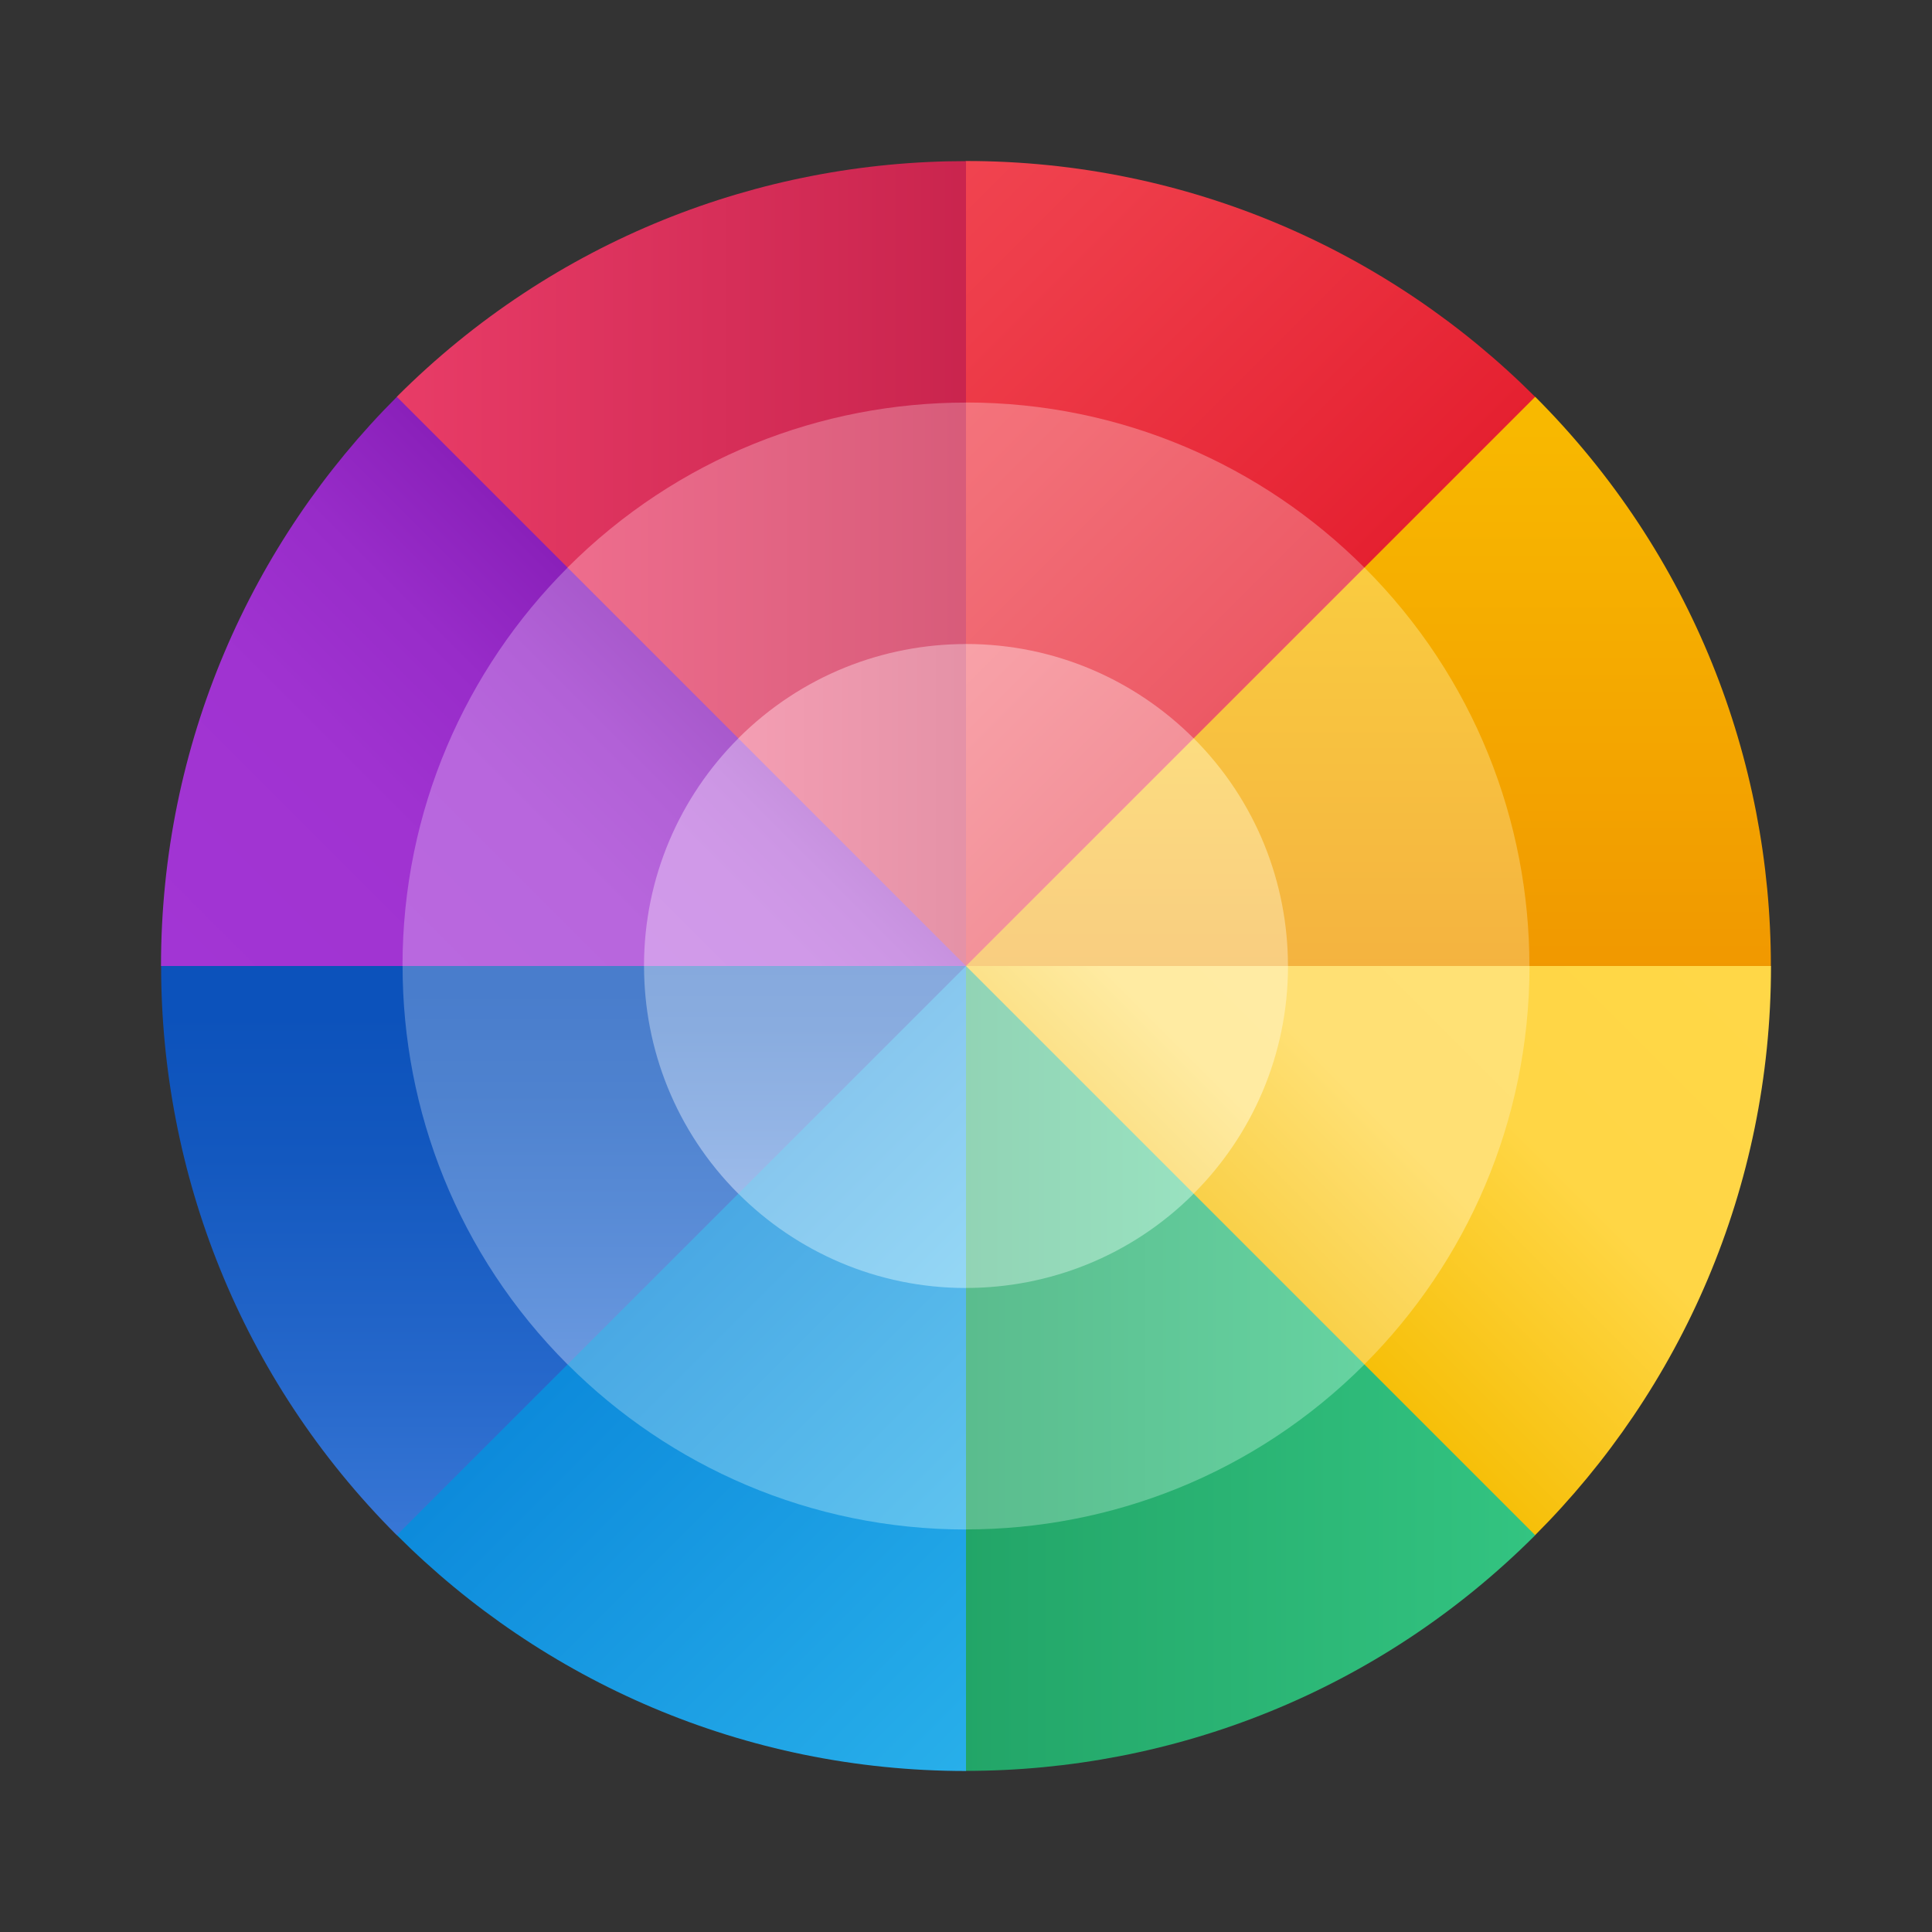
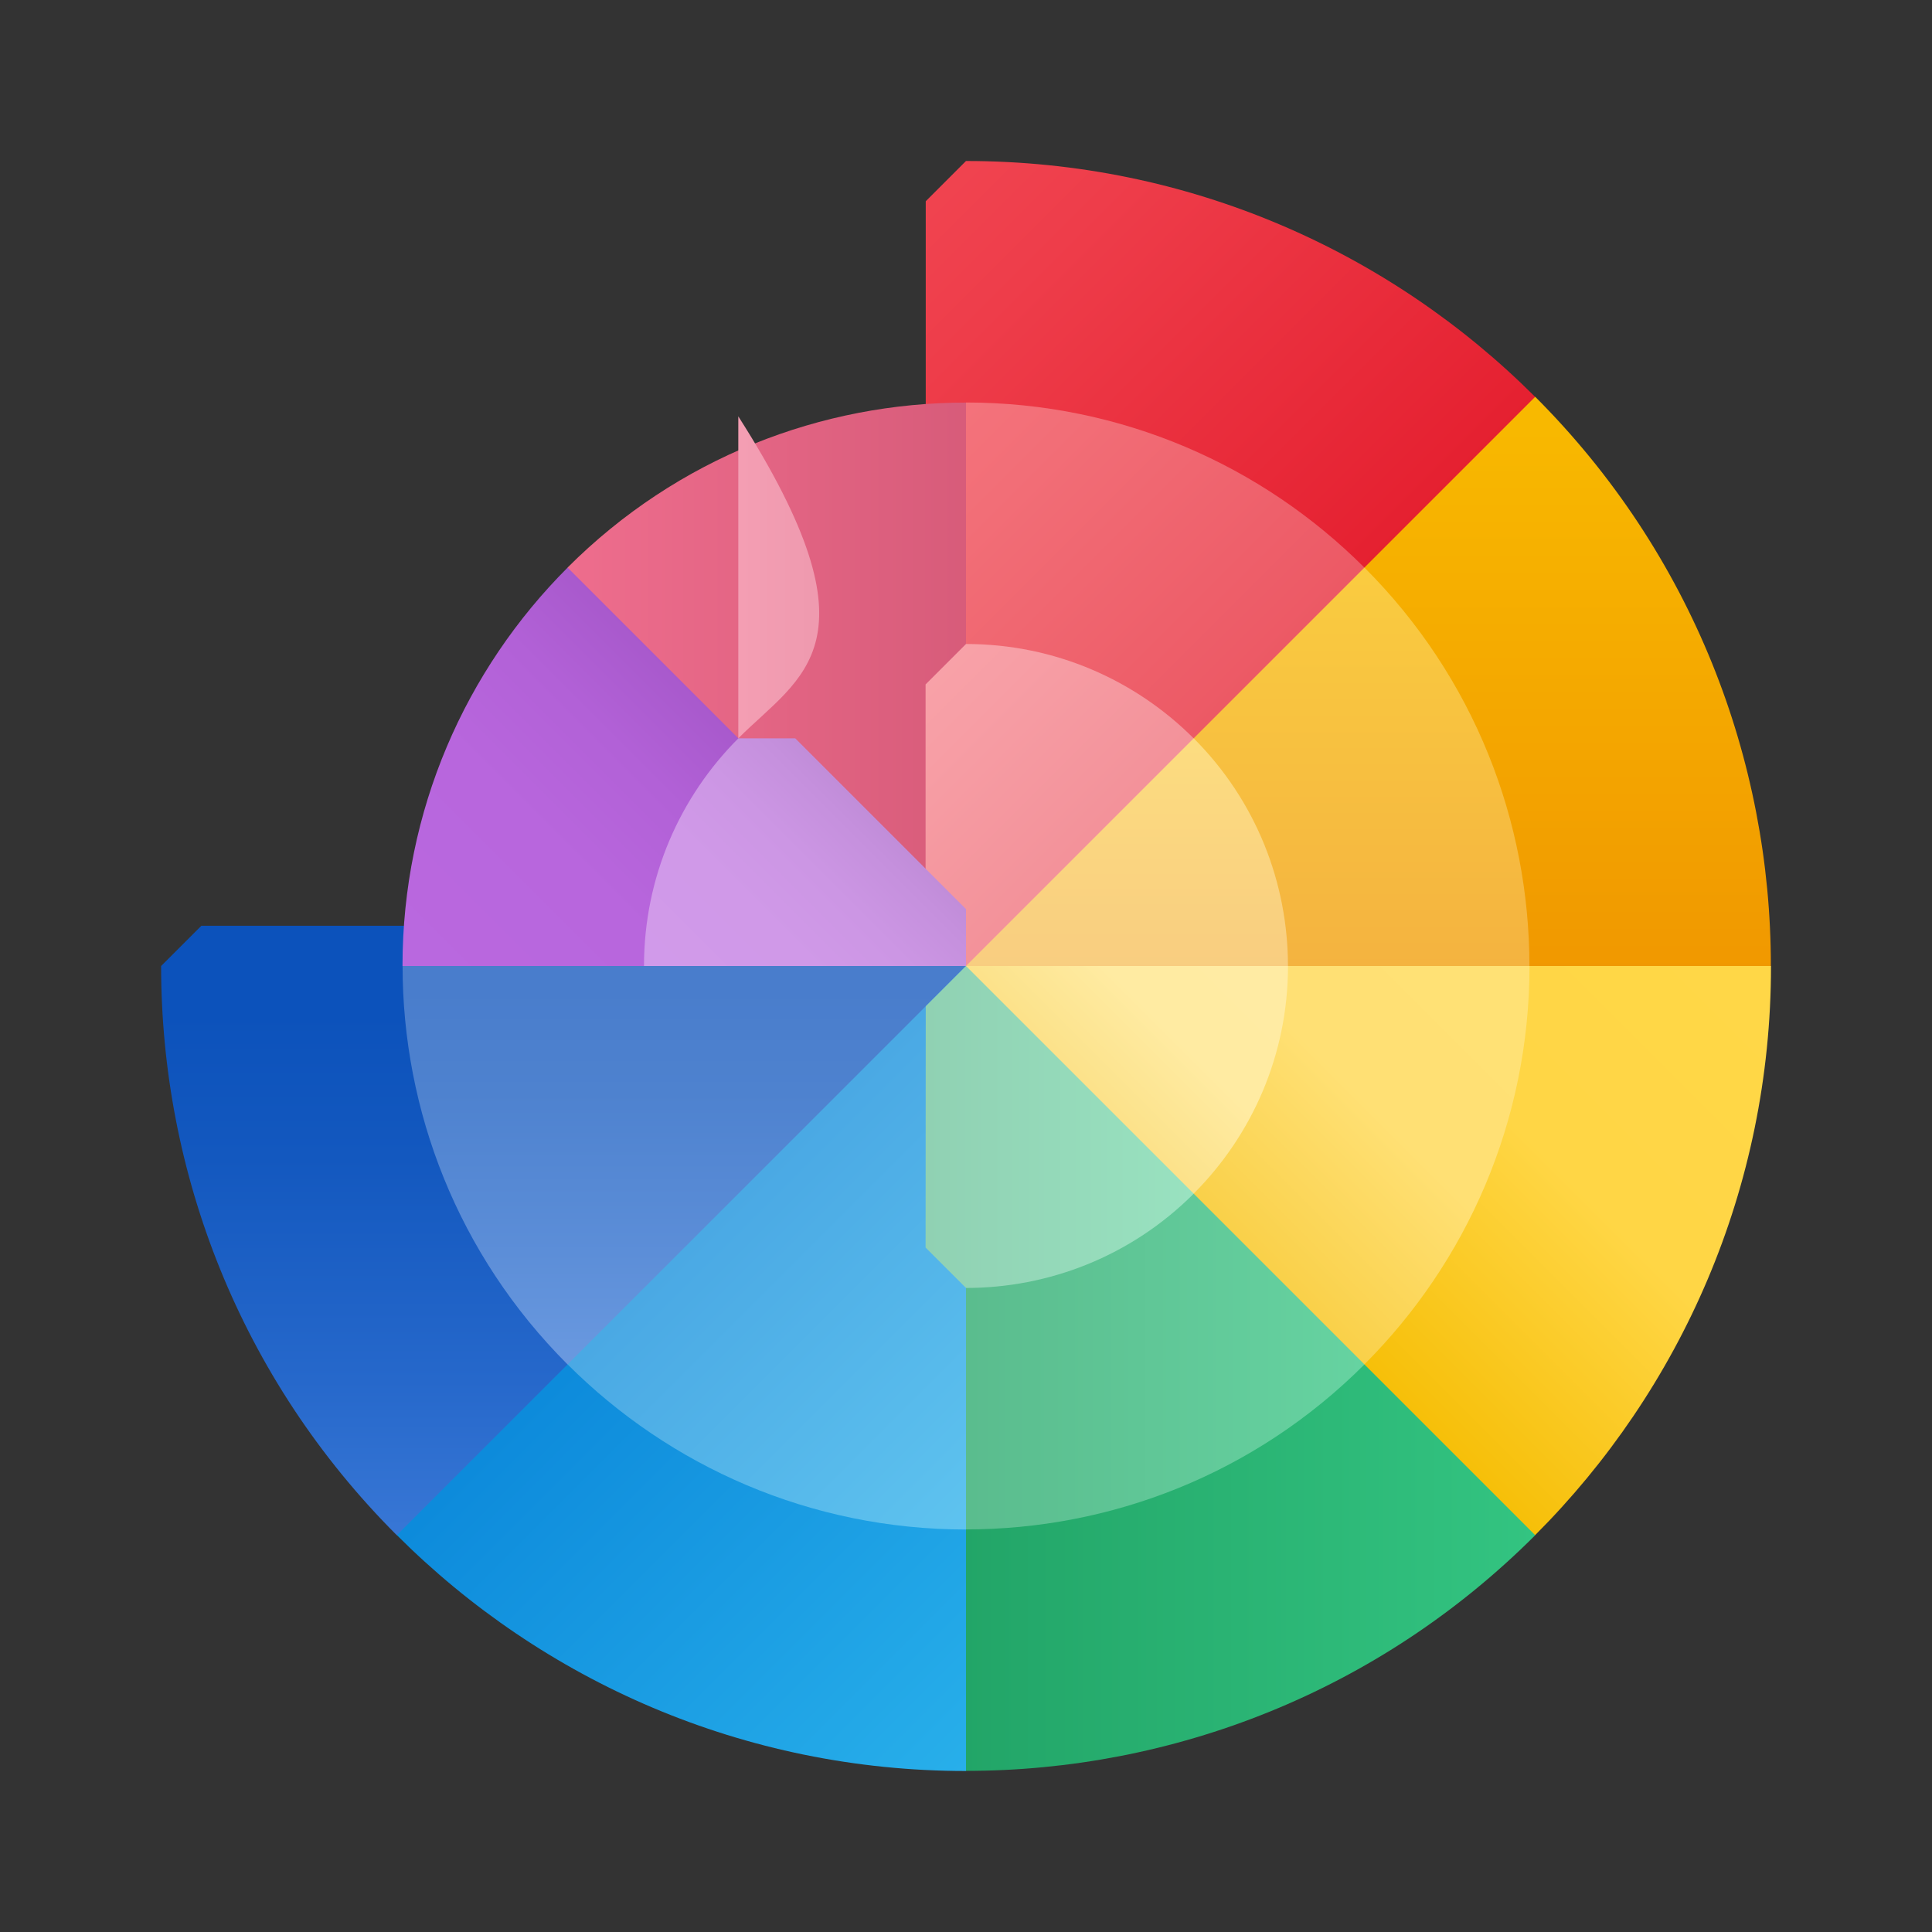
<svg xmlns="http://www.w3.org/2000/svg" viewBox="0 0 48 48" width="240" height="240">
  <rect x="0" y="0" width="48" height="48" fill="#333333" stroke="none" />
  <linearGradient id="VnPqrEUitHXZZUgWxURb8a" x1="16.758" x2="30.883" y1="3.118" y2="17.242" gradientUnits="userSpaceOnUse">
    <stop offset="0" stop-color="#f44f5a" />
    <stop offset=".443" stop-color="#ee3d4a" />
    <stop offset="1" stop-color="#e52030" />
  </linearGradient>
  <path fill="url(#VnPqrEUitHXZZUgWxURb8a)" d="M24,4l-1,1v19h2.414L38.14,11.274V9.86C34.52,6.24,29.52,4,24,4z" />
  <linearGradient id="VnPqrEUitHXZZUgWxURb8b" x1="141.926" x2="175.626" y1="172.452" y2="206.152" gradientTransform="rotate(45.001 296 -44.004)" gradientUnits="userSpaceOnUse">
    <stop offset="0" stop-color="#fed100" />
    <stop offset="1" stop-color="#e36001" />
  </linearGradient>
  <path fill="url(#VnPqrEUitHXZZUgWxURb8b)" d="M38.142,9.858L24,24l1,1l17.997,0l1-1C43.997,18.881,42.045,13.761,38.142,9.858z" />
  <linearGradient id="VnPqrEUitHXZZUgWxURb8c" x1="361.07" x2="371.777" y1="210.93" y2="221.637" gradientTransform="rotate(90 296 -44)" gradientUnits="userSpaceOnUse">
    <stop offset="0" stop-color="#ffd747" />
    <stop offset=".482" stop-color="#ffd645" />
    <stop offset="1" stop-color="#f5bc00" />
  </linearGradient>
  <path fill="url(#VnPqrEUitHXZZUgWxURb8c)" d="M44,24H24v1.414L36.726,38.14h1.414C41.76,34.52,44,29.52,44,24z" />
  <linearGradient id="VnPqrEUitHXZZUgWxURb8d" x1="533.486" x2="544.193" y1="83.18" y2="93.887" gradientTransform="rotate(134.999 296.001 -44)" gradientUnits="userSpaceOnUse">
    <stop offset="0" stop-color="#33c481" />
    <stop offset="1" stop-color="#21a366" />
  </linearGradient>
  <path fill="url(#VnPqrEUitHXZZUgWxURb8d)" d="M38.142,38.142L24,24l-1,1l0,17.997l1,1C29.119,43.997,34.239,42.045,38.142,38.142z" />
  <linearGradient id="VnPqrEUitHXZZUgWxURb8e" x1="565.07" x2="575.777" y1="-129.07" y2="-118.363" gradientTransform="rotate(180 296 -44)" gradientUnits="userSpaceOnUse">
    <stop offset="0" stop-color="#28afea" />
    <stop offset="1" stop-color="#0b88da" />
  </linearGradient>
  <path fill="url(#VnPqrEUitHXZZUgWxURb8e)" d="M24,44V24h-1.414L9.86,36.726v1.414C13.48,41.76,18.48,44,24,44z" />
  <linearGradient id="VnPqrEUitHXZZUgWxURb8f" x1="435.788" x2="446.495" y1="-303.018" y2="-292.311" gradientTransform="rotate(-134.999 296.002 -44)" gradientUnits="userSpaceOnUse">
    <stop offset=".002" stop-color="#427fdb" />
    <stop offset=".397" stop-color="#2668cb" />
    <stop offset=".763" stop-color="#1358bf" />
    <stop offset="1" stop-color="#0c52bb" />
  </linearGradient>
  <path fill="url(#VnPqrEUitHXZZUgWxURb8f)" d="M9.858,38.142L24,24l-1-1L5.003,23l-1,1C4.003,29.119,5.955,34.239,9.858,38.142z" />
  <linearGradient id="VnPqrEUitHXZZUgWxURb8g" x1="225.07" x2="235.777" y1="-333.07" y2="-322.363" gradientTransform="rotate(-90 296 -44)" gradientUnits="userSpaceOnUse">
    <stop offset="0" stop-color="#a235d4" />
    <stop offset=".441" stop-color="#a033d1" />
    <stop offset=".702" stop-color="#982cc9" />
    <stop offset=".915" stop-color="#8b21bb" />
    <stop offset="1" stop-color="#831bb3" />
  </linearGradient>
-   <path fill="url(#VnPqrEUitHXZZUgWxURb8g)" d="M4,24h20v-1.414L11.274,9.86H9.86C6.24,13.48,4,18.48,4,24z" />
  <linearGradient id="VnPqrEUitHXZZUgWxURb8h" x1="52.654" x2="79.998" y1="-205.32" y2="-177.975" gradientTransform="rotate(-45.001 296.002 -43.997)" gradientUnits="userSpaceOnUse">
    <stop offset="0" stop-color="#e83c67" />
    <stop offset=".423" stop-color="#c5214a" />
    <stop offset=".773" stop-color="#b01038" />
    <stop offset="1" stop-color="#a80a31" />
  </linearGradient>
-   <path fill="url(#VnPqrEUitHXZZUgWxURb8h)" d="M9.858,9.858L24,24V4.003C18.881,4.003,13.761,5.955,9.858,9.858z" />
  <linearGradient id="VnPqrEUitHXZZUgWxURb8i" x1="18.774" x2="28.941" y1="9.378" y2="19.545" gradientUnits="userSpaceOnUse">
    <stop offset="0" stop-color="#f77b83" />
    <stop offset=".443" stop-color="#f26e77" />
    <stop offset="1" stop-color="#ec5864" />
  </linearGradient>
  <path fill="url(#VnPqrEUitHXZZUgWxURb8i)" d="M24,10l-1,1l-0.004,13h2.418l8.484-8.484v-1.414C31.364,11.568,27.864,10,24,10z" />
  <linearGradient id="VnPqrEUitHXZZUgWxURb8j" x1="144.737" x2="168.994" y1="179.505" y2="203.762" gradientTransform="rotate(45.001 296 -44.004)" gradientUnits="userSpaceOnUse">
    <stop offset="0" stop-color="#fedd40" />
    <stop offset="1" stop-color="#ea8841" />
  </linearGradient>
  <path fill="url(#VnPqrEUitHXZZUgWxURb8j)" d="M33.899,14.101L24,24l1,1l11.998,0l1-1C37.998,20.416,36.632,16.833,33.899,14.101z" />
  <linearGradient id="VnPqrEUitHXZZUgWxURb8k" x1="361.949" x2="369.656" y1="216.051" y2="223.758" gradientTransform="rotate(90 296 -44)" gradientUnits="userSpaceOnUse">
    <stop offset="0" stop-color="#ffe175" />
    <stop offset=".482" stop-color="#ffe074" />
    <stop offset="1" stop-color="#f8cd40" />
  </linearGradient>
  <path fill="url(#VnPqrEUitHXZZUgWxURb8k)" d="M38,24H24v1.414l8.484,8.484h1.414C36.432,31.364,38,27.864,38,24z" />
  <linearGradient id="VnPqrEUitHXZZUgWxURb8l" x1="534.365" x2="542.072" y1="88.301" y2="96.008" gradientTransform="rotate(134.999 296.001 -44)" gradientUnits="userSpaceOnUse">
    <stop offset="0" stop-color="#66d3a1" />
    <stop offset="1" stop-color="#59ba8c" />
  </linearGradient>
  <path fill="url(#VnPqrEUitHXZZUgWxURb8l)" d="M33.899,33.899L24,24l-1,1l0,11.998l1,1C27.584,37.998,31.167,36.632,33.899,33.899z" />
  <linearGradient id="VnPqrEUitHXZZUgWxURb8m" x1="565.949" x2="573.656" y1="-123.949" y2="-116.242" gradientTransform="rotate(180 296 -44)" gradientUnits="userSpaceOnUse">
    <stop offset="0" stop-color="#5ec3ef" />
    <stop offset="1" stop-color="#48a6e3" />
  </linearGradient>
  <path fill="url(#VnPqrEUitHXZZUgWxURb8m)" d="M24,38V24h-1.414l-8.484,8.484v1.414C16.636,36.432,20.136,38,24,38z" />
  <linearGradient id="VnPqrEUitHXZZUgWxURb8n" x1="437.096" x2="444.803" y1="-297.468" y2="-289.761" gradientTransform="rotate(-134.999 296.002 -44)" gradientUnits="userSpaceOnUse">
    <stop offset="0" stop-color="#719fe4" />
    <stop offset=".002" stop-color="#719fe4" />
    <stop offset=".397" stop-color="#5c8ed8" />
    <stop offset=".763" stop-color="#4e82cf" />
    <stop offset="1" stop-color="#497dcc" />
  </linearGradient>
  <path fill="url(#VnPqrEUitHXZZUgWxURb8n)" d="M14.101,33.899L24,24l-1-1l-11.998,0l-1,1C10.002,27.584,11.368,31.167,14.101,33.899z" />
  <linearGradient id="VnPqrEUitHXZZUgWxURb8o" x1="225.949" x2="233.656" y1="-327.949" y2="-320.242" gradientTransform="rotate(-90 296 -44)" gradientUnits="userSpaceOnUse">
    <stop offset="0" stop-color="#b968df" />
    <stop offset=".441" stop-color="#b866dd" />
    <stop offset=".702" stop-color="#b261d7" />
    <stop offset=".915" stop-color="#a859cc" />
    <stop offset="1" stop-color="#a254c6" />
  </linearGradient>
  <path fill="url(#VnPqrEUitHXZZUgWxURb8o)" d="M10,24h14v-1.414l-8.484-8.484h-1.414C11.568,16.636,10,20.136,10,24z" />
  <linearGradient id="VnPqrEUitHXZZUgWxURb8p" x1="53.533" x2="72.674" y1="-200.199" y2="-181.058" gradientTransform="rotate(-45.001 296.002 -43.997)" gradientUnits="userSpaceOnUse">
    <stop offset="0" stop-color="#ee6d8d" />
    <stop offset=".423" stop-color="#d45977" />
    <stop offset=".773" stop-color="#c44c6a" />
    <stop offset="1" stop-color="#be4765" />
  </linearGradient>
  <path fill="url(#VnPqrEUitHXZZUgWxURb8p)" d="M14.101,14.101L24,24V10.002C20.416,10.002,16.833,11.368,14.101,14.101z" />
  <linearGradient id="VnPqrEUitHXZZUgWxURb8q" x1="20.791" x2="27.001" y1="15.637" y2="21.847" gradientUnits="userSpaceOnUse">
    <stop offset="0" stop-color="#faa7ad" />
    <stop offset=".443" stop-color="#f79ea5" />
    <stop offset="1" stop-color="#f29098" />
  </linearGradient>
  <path fill="url(#VnPqrEUitHXZZUgWxURb8q)" d="M24,16l-1.004,1.004V24h2.418l4.242-4.242v-1.414C28.208,16.896,26.208,16,24,16z" />
  <linearGradient id="VnPqrEUitHXZZUgWxURb8r" x1="147.547" x2="162.363" y1="186.557" y2="201.373" gradientTransform="rotate(45.001 296 -44.004)" gradientUnits="userSpaceOnUse">
    <stop offset="0" stop-color="#ffe880" />
    <stop offset="1" stop-color="#f1b080" />
  </linearGradient>
  <path fill="url(#VnPqrEUitHXZZUgWxURb8r)" d="M29.657,18.343L24,24l1,1l5.999,0l1-1C31.999,21.952,31.218,19.904,29.657,18.343z" />
  <linearGradient id="VnPqrEUitHXZZUgWxURb8s" x1="362.828" x2="367.535" y1="221.172" y2="225.879" gradientTransform="rotate(90 296 -44)" gradientUnits="userSpaceOnUse">
    <stop offset="0" stop-color="#ffeba3" />
    <stop offset=".482" stop-color="#ffeba2" />
    <stop offset="1" stop-color="#fade80" />
  </linearGradient>
  <path fill="url(#VnPqrEUitHXZZUgWxURb8s)" d="M32,24h-8v1.414l4.242,4.242h1.414C31.104,28.208,32,26.208,32,24z" />
  <linearGradient id="VnPqrEUitHXZZUgWxURb8t" x1="535.244" x2="539.954" y1="93.422" y2="98.131" gradientTransform="rotate(134.999 296.001 -44)" gradientUnits="userSpaceOnUse">
    <stop offset="0" stop-color="#99e2c0" />
    <stop offset="1" stop-color="#90d1b3" />
  </linearGradient>
  <path fill="url(#VnPqrEUitHXZZUgWxURb8t)" d="M29.657,29.657L24,24l-1,1l-0.004,5.995L24,31.999C26.048,31.999,28.096,31.218,29.657,29.657z" />
  <linearGradient id="VnPqrEUitHXZZUgWxURb8u" x1="566.828" x2="571.535" y1="-118.828" y2="-114.121" gradientTransform="rotate(180 296 -44)" gradientUnits="userSpaceOnUse">
    <stop offset="0" stop-color="#94d7f5" />
    <stop offset="1" stop-color="#85c4ed" />
  </linearGradient>
-   <path fill="url(#VnPqrEUitHXZZUgWxURb8u)" d="M24,32v-8h-1.414l-4.242,4.242v1.414C19.792,31.104,21.792,32,24,32z" />
  <linearGradient id="VnPqrEUitHXZZUgWxURb8v" x1="438.404" x2="443.111" y1="-291.918" y2="-287.211" gradientTransform="rotate(-134.999 296.002 -44)" gradientUnits="userSpaceOnUse">
    <stop offset="0" stop-color="#a1bfed" />
    <stop offset=".002" stop-color="#a1bfed" />
    <stop offset=".397" stop-color="#93b4e5" />
    <stop offset=".763" stop-color="#89acdf" />
    <stop offset="1" stop-color="#86a9dd" />
  </linearGradient>
-   <path fill="url(#VnPqrEUitHXZZUgWxURb8v)" d="M18.343,29.657L24,24l-1-1l-5.999,0l-1,1C16.001,26.048,16.782,28.096,18.343,29.657z" />
  <linearGradient id="VnPqrEUitHXZZUgWxURb8w" x1="226.828" x2="231.535" y1="-322.828" y2="-318.121" gradientTransform="rotate(-90 296 -44)" gradientUnits="userSpaceOnUse">
    <stop offset="0" stop-color="#d19aea" />
    <stop offset=".441" stop-color="#d099e8" />
    <stop offset=".702" stop-color="#cc96e4" />
    <stop offset=".915" stop-color="#c590dd" />
    <stop offset="1" stop-color="#c18dd9" />
  </linearGradient>
  <path fill="url(#VnPqrEUitHXZZUgWxURb8w)" d="M16,24h8v-1.414l-4.242-4.242h-1.414C16.896,19.792,16,21.792,16,24z" />
  <linearGradient id="VnPqrEUitHXZZUgWxURb8x" x1="54.412" x2="65.35" y1="-195.078" y2="-184.14" gradientTransform="rotate(-45.001 296.002 -43.997)" gradientUnits="userSpaceOnUse">
    <stop offset="0" stop-color="#f49eb3" />
    <stop offset=".423" stop-color="#e290a5" />
    <stop offset=".773" stop-color="#d8889c" />
    <stop offset="1" stop-color="#d48598" />
  </linearGradient>
-   <path fill="url(#VnPqrEUitHXZZUgWxURb8x)" d="M18.343,18.343L24,24v-7.999C21.952,16.001,19.904,16.782,18.343,18.343z" />
+   <path fill="url(#VnPqrEUitHXZZUgWxURb8x)" d="M18.343,18.343v-7.999C21.952,16.001,19.904,16.782,18.343,18.343z" />
</svg>